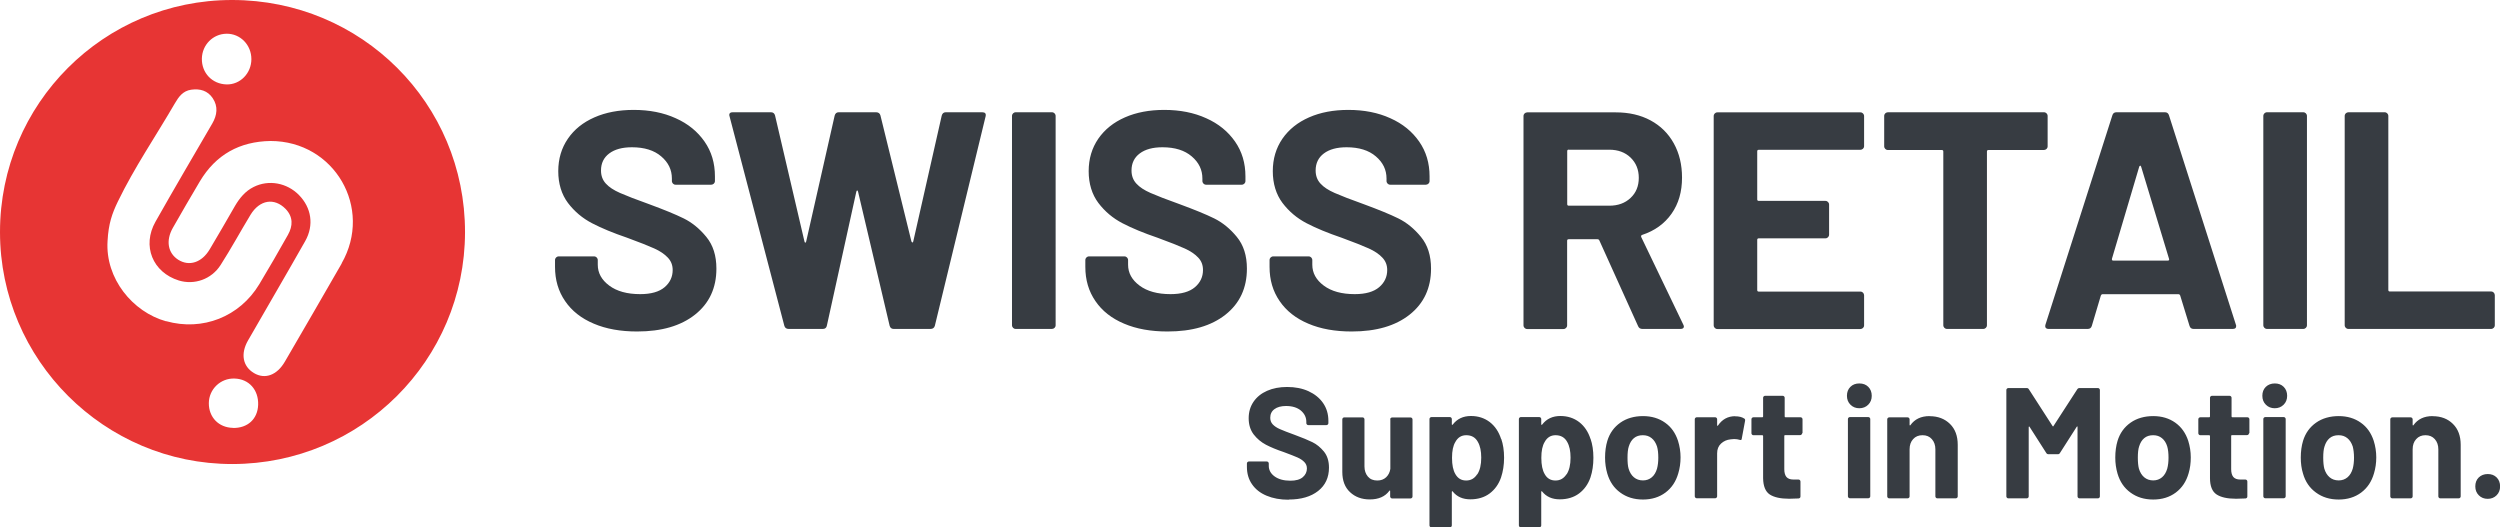
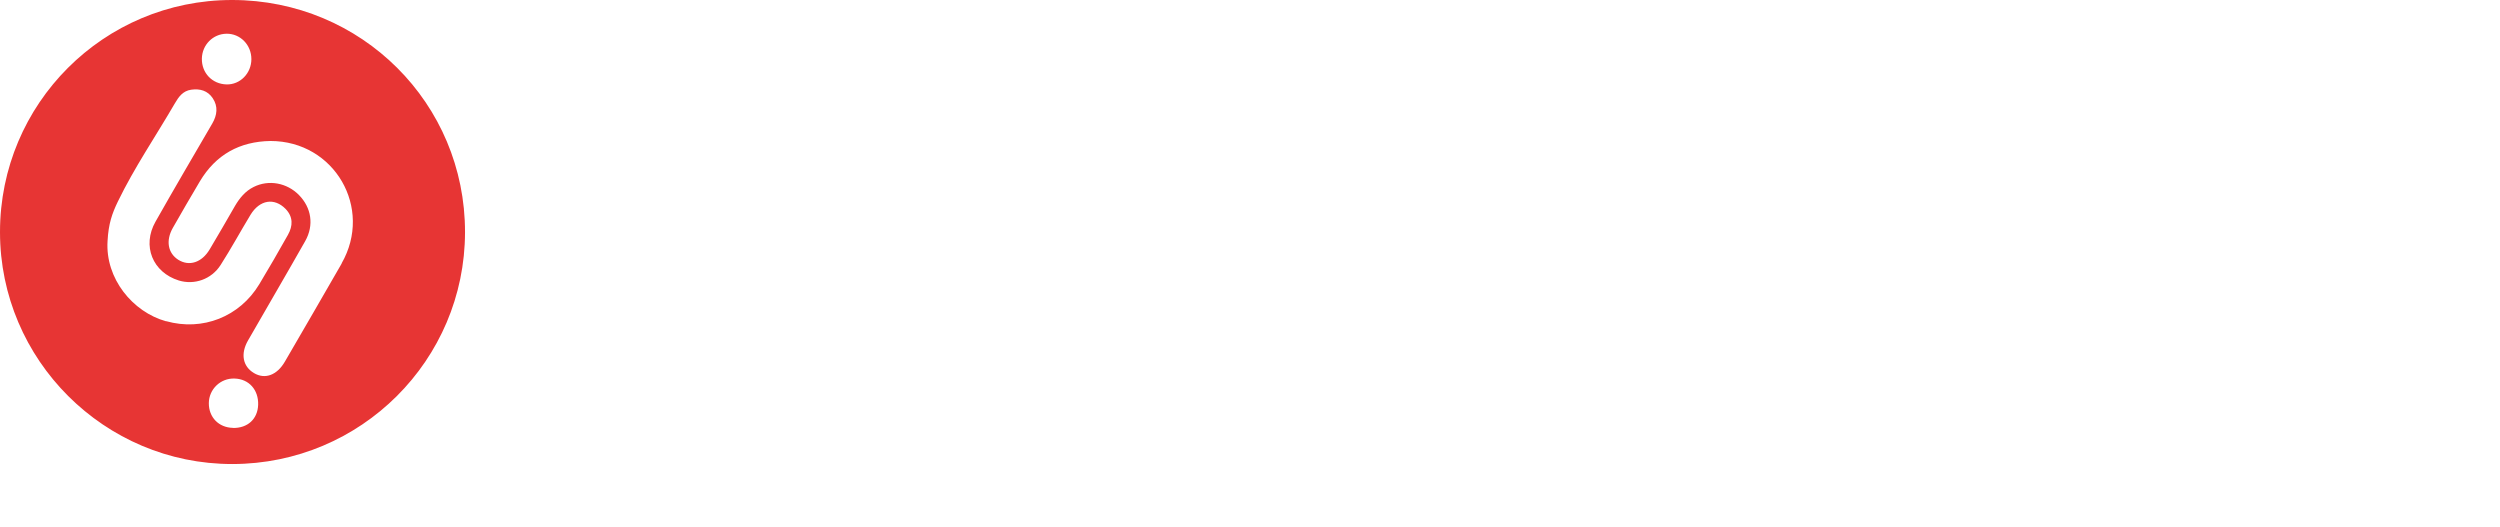
<svg xmlns="http://www.w3.org/2000/svg" id="Ebene_1" viewBox="0 0 254.99 53.8">
  <defs>
    <style>
      .cls-1 {
        fill: #373c42;
      }

      .cls-2 {
        fill: #e73534;
      }
    </style>
  </defs>
-   <path class="cls-1" d="M64.99,33.81c2.48,0,4.45-.57,5.9-1.72,1.45-1.15,2.18-2.71,2.18-4.69,0-1.33-.34-2.4-1.03-3.24-.68-.83-1.45-1.46-2.3-1.88-.85-.42-2.03-.9-3.52-1.45-1.35-.48-2.34-.87-2.98-1.15-.64-.28-1.13-.6-1.45-.96-.33-.36-.49-.8-.49-1.33,0-.74.28-1.32.84-1.74.56-.42,1.33-.63,2.32-.63,1.26,0,2.26.31,2.98.93.73.62,1.09,1.37,1.09,2.26v.25c0,.11.04.19.11.27.07.07.16.11.27.11h3.63c.1,0,.19-.04.27-.11.07-.07.11-.16.11-.27v-.47c0-1.35-.35-2.53-1.06-3.55-.71-1.02-1.68-1.82-2.94-2.38-1.25-.57-2.68-.85-4.28-.85-1.52,0-2.85.25-4.01.76-1.16.51-2.06,1.23-2.71,2.18-.65.95-.98,2.05-.98,3.31s.33,2.36.99,3.24c.66.87,1.48,1.56,2.46,2.07.98.51,2.17,1,3.58,1.48,1.26.46,2.18.83,2.76,1.09.58.26,1.04.57,1.37.92.34.35.51.77.51,1.28,0,.69-.27,1.28-.82,1.75-.55.47-1.38.71-2.49.71-1.33,0-2.38-.29-3.16-.87-.78-.58-1.17-1.29-1.17-2.13v-.47c0-.11-.04-.19-.11-.27-.07-.07-.16-.11-.27-.11h-3.6c-.11,0-.19.04-.27.11-.07.07-.11.16-.11.27v.69c0,1.33.34,2.49,1.03,3.49.68,1,1.66,1.77,2.92,2.3,1.26.54,2.74.8,4.42.8h0ZM80.43,33.55h3.5c.23,0,.37-.12.41-.35l3-13.64c.02-.08.05-.13.09-.13s.07.04.09.13l3.22,13.67c.06.21.2.32.41.32h3.76c.23,0,.38-.11.44-.32l5.18-21.37c.06-.27-.05-.41-.35-.41h-3.72c-.21,0-.35.12-.41.35l-2.9,12.82c-.02.08-.05.12-.09.11-.04-.01-.07-.05-.1-.11l-3.16-12.85c-.06-.21-.21-.32-.44-.32h-3.82c-.21,0-.35.12-.41.35l-2.9,12.82c-.02.08-.05.13-.09.13s-.07-.04-.09-.13l-3-12.85c-.06-.21-.2-.32-.41-.32h-3.91c-.23,0-.35.09-.35.28l.03.13,5.59,21.37c.06.21.21.32.44.32h0ZM103.6,33.55h3.69c.1,0,.2-.04.27-.11.07-.07.11-.16.11-.27V11.83c0-.11-.04-.19-.11-.27-.07-.07-.16-.11-.27-.11h-3.69c-.11,0-.19.04-.27.11-.07.07-.11.16-.11.27v21.34c0,.11.04.19.11.27.07.07.16.11.27.11h0ZM119.1,33.81c2.48,0,4.45-.57,5.9-1.72,1.45-1.15,2.18-2.71,2.18-4.69,0-1.33-.34-2.4-1.03-3.24-.68-.83-1.45-1.46-2.3-1.88-.85-.42-2.03-.9-3.52-1.45-1.35-.48-2.34-.87-2.98-1.15-.64-.28-1.13-.6-1.45-.96-.33-.36-.49-.8-.49-1.33,0-.74.28-1.32.84-1.74.56-.42,1.33-.63,2.32-.63,1.26,0,2.26.31,2.98.93.73.62,1.09,1.37,1.09,2.26v.25c0,.11.04.19.11.27.07.07.16.11.27.11h3.63c.11,0,.19-.04.27-.11.07-.07.11-.16.11-.27v-.47c0-1.35-.35-2.53-1.06-3.55-.71-1.02-1.68-1.82-2.94-2.38-1.25-.57-2.68-.85-4.28-.85-1.51,0-2.85.25-4.01.76-1.16.51-2.06,1.23-2.72,2.18-.65.95-.98,2.05-.98,3.31s.33,2.36.99,3.24c.66.87,1.48,1.56,2.46,2.07.98.51,2.17,1,3.58,1.48,1.26.46,2.18.83,2.76,1.09.58.26,1.04.57,1.37.92.34.35.5.77.5,1.28,0,.69-.27,1.28-.82,1.75-.55.47-1.38.71-2.49.71-1.33,0-2.38-.29-3.16-.87-.78-.58-1.17-1.29-1.17-2.13v-.47c0-.11-.04-.19-.11-.27-.07-.07-.16-.11-.27-.11h-3.6c-.11,0-.2.04-.27.11-.07.07-.11.16-.11.27v.69c0,1.33.34,2.49,1.03,3.49.68,1,1.66,1.77,2.92,2.3,1.26.54,2.74.8,4.42.8h0ZM137.88,33.81c2.48,0,4.45-.57,5.9-1.72,1.45-1.15,2.18-2.71,2.18-4.69,0-1.33-.34-2.4-1.03-3.24-.68-.83-1.45-1.46-2.3-1.88-.85-.42-2.03-.9-3.52-1.45-1.35-.48-2.34-.87-2.98-1.15s-1.13-.6-1.45-.96c-.33-.36-.49-.8-.49-1.33,0-.74.28-1.32.84-1.74.56-.42,1.33-.63,2.32-.63,1.26,0,2.26.31,2.98.93.73.62,1.09,1.37,1.09,2.26v.25c0,.11.04.19.11.27.07.07.16.11.27.11h3.63c.1,0,.19-.04.27-.11.07-.07.11-.16.11-.27v-.47c0-1.35-.35-2.53-1.06-3.55-.71-1.02-1.68-1.82-2.94-2.38-1.25-.57-2.68-.85-4.28-.85-1.52,0-2.85.25-4.01.76-1.16.51-2.06,1.23-2.72,2.18-.65.95-.98,2.05-.98,3.31s.33,2.36.99,3.24c.66.87,1.48,1.56,2.46,2.07.98.51,2.17,1,3.58,1.48,1.26.46,2.18.83,2.76,1.09.58.26,1.04.57,1.37.92.34.35.51.77.51,1.28,0,.69-.27,1.28-.82,1.75-.55.47-1.38.71-2.49.71-1.33,0-2.38-.29-3.16-.87-.78-.58-1.17-1.29-1.17-2.13v-.47c0-.11-.04-.19-.11-.27-.07-.07-.16-.11-.27-.11h-3.6c-.11,0-.19.04-.27.11-.07.07-.11.16-.11.27v.69c0,1.33.34,2.49,1.03,3.49.68,1,1.66,1.77,2.92,2.3,1.26.54,2.74.8,4.42.8h0ZM167.52,33.55h3.88c.23,0,.35-.08.35-.25,0-.04-.02-.11-.06-.19l-4.29-8.93c-.04-.11-.01-.18.09-.22,1.28-.42,2.28-1.14,3-2.16.72-1.02,1.07-2.25,1.07-3.68,0-1.33-.28-2.49-.84-3.5-.56-1.01-1.35-1.79-2.37-2.34-1.02-.55-2.2-.82-3.55-.82h-9.03c-.1,0-.19.04-.27.11-.07.07-.11.16-.11.27v21.34c0,.11.04.19.11.27.07.07.16.11.27.11h3.69c.11,0,.19-.04.27-.11.07-.07.11-.16.11-.27v-8.62c0-.11.05-.16.16-.16h2.94c.08,0,.15.04.19.13l3.95,8.74c.08.19.23.28.44.28h0ZM160.01,15.27h4.14c.88,0,1.61.27,2.16.8.56.54.84,1.23.84,2.07s-.28,1.53-.84,2.05c-.56.53-1.28.79-2.16.79h-4.14c-.11,0-.16-.05-.16-.16v-5.4c0-.11.05-.16.16-.16h0ZM190.13,14.9v-3.06c0-.11-.04-.19-.11-.27-.07-.07-.16-.11-.27-.11h-14.58c-.11,0-.2.04-.27.11-.07.07-.11.16-.11.27v21.34c0,.11.04.19.11.27.07.07.16.11.27.11h14.58c.1,0,.19-.04.27-.11.07-.07.11-.16.11-.27v-3.06c0-.1-.04-.19-.11-.27-.07-.07-.16-.11-.27-.11h-10.36c-.11,0-.16-.05-.16-.16v-5.11c0-.11.05-.16.16-.16h6.79c.11,0,.2-.04.27-.11.07-.07.11-.16.11-.27v-3.06c0-.11-.04-.19-.11-.27-.07-.07-.16-.11-.27-.11h-6.79c-.11,0-.16-.05-.16-.16v-4.89c0-.11.05-.16.16-.16h10.36c.1,0,.19-.04.27-.11.07-.07.11-.16.11-.27h0ZM208.47,11.45h-15.91c-.1,0-.19.04-.27.11-.07.07-.11.16-.11.27v3.09c0,.11.04.19.11.27.07.07.16.11.27.11h5.49c.11,0,.16.05.16.16v17.71c0,.11.04.19.11.27.07.07.16.11.27.11h3.69c.11,0,.19-.04.27-.11.07-.07.11-.16.11-.27V15.46c0-.11.05-.16.16-.16h5.65c.1,0,.19-.04.27-.11.07-.07.11-.16.11-.27v-3.09c0-.11-.04-.19-.11-.27-.07-.07-.16-.11-.27-.11h0ZM223.72,33.55h4.01c.23,0,.35-.09.35-.28,0-.06,0-.12-.03-.16l-6.82-21.34c-.06-.21-.2-.32-.41-.32h-4.96c-.21,0-.35.11-.41.32l-6.82,21.34c-.04.15-.03.26.03.33.06.07.16.11.28.11h4.01c.21,0,.35-.11.41-.32l.92-3.09c.04-.08.09-.13.16-.13h7.77c.06,0,.12.04.16.13l.95,3.09c.06.21.2.32.41.32h0ZM215.41,26.39l2.78-9.38c.02-.06.05-.1.1-.11.04-.01.07.03.1.11l2.84,9.38c.04.13,0,.19-.13.19h-5.56c-.11,0-.15-.06-.13-.19h0ZM231.23,33.55h3.69c.11,0,.19-.04.27-.11.07-.07.11-.16.11-.27V11.83c0-.11-.04-.19-.11-.27-.07-.07-.16-.11-.27-.11h-3.69c-.11,0-.2.04-.27.11-.07.07-.11.16-.11.27v21.34c0,.11.04.19.11.27.07.07.16.11.27.11h0ZM239.53,33.55h14.55c.11,0,.19-.04.27-.11.07-.07.11-.16.11-.27v-3.06c0-.1-.04-.19-.11-.27-.07-.07-.16-.11-.27-.11h-10.32c-.11,0-.16-.05-.16-.16V11.83c0-.11-.04-.19-.11-.27-.07-.07-.16-.11-.27-.11h-3.69c-.1,0-.19.04-.27.11-.07.07-.11.16-.11.27v21.34c0,.11.04.19.11.27.07.07.16.11.27.11h0Z" />
-   <path class="cls-1" d="M131.44,50.95c1.26,0,2.26-.29,3-.87.74-.58,1.11-1.38,1.11-2.38,0-.67-.17-1.22-.52-1.65-.35-.42-.74-.74-1.17-.95-.43-.21-1.03-.46-1.79-.74-.68-.25-1.19-.44-1.52-.59-.33-.14-.57-.31-.74-.49-.17-.18-.25-.41-.25-.67,0-.37.14-.67.43-.88.28-.21.68-.32,1.18-.32.64,0,1.15.16,1.52.47.37.32.55.7.55,1.15v.13c0,.05.02.1.06.14.04.04.08.06.14.06h1.85c.05,0,.1-.02.14-.06.04-.04.06-.08.06-.14v-.24c0-.68-.18-1.29-.54-1.81-.36-.52-.86-.92-1.49-1.21-.64-.29-1.36-.43-2.18-.43-.77,0-1.45.13-2.04.39-.59.26-1.05.63-1.38,1.11-.33.48-.5,1.04-.5,1.69s.17,1.2.51,1.65c.34.44.76.79,1.25,1.05.5.26,1.1.51,1.82.75.64.24,1.11.42,1.4.55.29.13.53.29.7.47.17.18.26.39.26.65,0,.35-.14.65-.42.89-.28.24-.7.36-1.27.36-.67,0-1.21-.15-1.61-.44-.4-.29-.59-.66-.59-1.08v-.24c0-.05-.02-.1-.06-.14-.04-.04-.08-.06-.14-.06h-1.83c-.05,0-.1.02-.14.06-.04.04-.06.08-.06.14v.35c0,.67.17,1.27.52,1.77.35.51.84.9,1.49,1.17.64.27,1.39.41,2.25.41h0ZM141.81,42.76v5.06c-.05.35-.2.64-.43.86-.24.22-.53.33-.9.33-.41,0-.73-.13-.96-.4-.23-.27-.35-.62-.35-1.04v-4.8c0-.05-.02-.1-.06-.14-.04-.04-.08-.06-.14-.06h-1.86c-.05,0-.1.02-.14.06-.04.04-.06.08-.06.14v5.36c0,.89.26,1.58.79,2.07.52.49,1.19.74,2.01.74.9,0,1.56-.29,1.99-.87.02-.03.04-.05.06-.04.02,0,.03.02.03.06v.55c0,.05.02.1.06.14.04.04.08.06.14.06h1.88c.05,0,.1-.02.14-.06.04-.04.06-.08.06-.14v-7.86c0-.05-.02-.1-.06-.14-.04-.04-.08-.06-.14-.06h-1.88c-.05,0-.1.02-.14.06-.04.04-.06.08-.06.14h0ZM153.11,44.78c-.24-.74-.62-1.31-1.16-1.73-.54-.41-1.18-.62-1.92-.62-.79,0-1.41.29-1.86.88-.02.02-.04.03-.06.02-.02,0-.03-.02-.03-.06v-.53c0-.05-.02-.1-.06-.14-.04-.04-.08-.06-.14-.06h-1.88c-.05,0-.1.02-.14.06-.04.04-.06.08-.06.14v10.85c0,.05.02.1.06.14.04.04.08.06.14.06h1.88c.05,0,.1-.02.14-.06.04-.04.06-.08.06-.14v-3.43s.01-.05.03-.06c.02-.01.04,0,.06.03.43.54,1.03.8,1.8.8s1.44-.2,1.97-.6c.53-.4.92-.94,1.16-1.63.2-.6.31-1.27.31-2.01s-.1-1.38-.29-1.93h0ZM150.66,48.38c-.27.42-.64.63-1.12.63s-.84-.21-1.09-.64c-.24-.4-.35-.95-.35-1.67s.11-1.24.34-1.62c.25-.46.62-.69,1.11-.69.55,0,.94.23,1.19.69.23.4.34.93.34,1.6,0,.72-.13,1.28-.4,1.7h0ZM162.23,44.78c-.24-.74-.62-1.31-1.16-1.73-.54-.41-1.18-.62-1.92-.62-.79,0-1.41.29-1.86.88-.02.02-.04.03-.06.02-.02,0-.03-.02-.03-.06v-.53c0-.05-.02-.1-.06-.14-.04-.04-.08-.06-.14-.06h-1.88c-.05,0-.1.02-.14.06-.04.04-.06.08-.06.14v10.85c0,.05.02.1.06.14.04.04.08.06.14.06h1.88c.05,0,.1-.02.14-.06.04-.04.06-.08.06-.14v-3.43s.01-.05.03-.06c.02-.01.04,0,.06.03.43.54,1.03.8,1.8.8s1.44-.2,1.97-.6c.53-.4.92-.94,1.16-1.63.2-.6.3-1.27.3-2.01s-.1-1.38-.29-1.93h0ZM159.77,48.38c-.27.42-.64.63-1.12.63s-.85-.21-1.09-.64c-.24-.4-.35-.95-.35-1.67s.11-1.24.34-1.62c.25-.46.62-.69,1.11-.69.54,0,.94.23,1.19.69.23.4.34.93.34,1.6,0,.72-.13,1.28-.4,1.7h0ZM167.57,50.95c.9,0,1.67-.24,2.3-.71.64-.48,1.07-1.13,1.31-1.97.15-.5.23-1.04.23-1.62s-.09-1.15-.26-1.69c-.26-.79-.69-1.41-1.32-1.85-.62-.44-1.37-.67-2.25-.67s-1.67.22-2.31.67c-.64.45-1.09,1.07-1.33,1.86-.15.5-.23,1.07-.23,1.7,0,.59.08,1.13.23,1.64.24.81.67,1.46,1.32,1.93.64.47,1.41.71,2.31.71h0ZM167.57,49c-.36,0-.67-.11-.92-.32-.25-.21-.43-.51-.54-.88-.08-.27-.11-.64-.11-1.12s.04-.88.13-1.14c.11-.36.28-.65.52-.85.24-.2.54-.3.91-.3s.65.1.9.3c.25.2.43.49.55.85.09.31.13.69.13,1.14,0,.41-.04.78-.13,1.12-.11.37-.28.67-.53.88-.25.21-.55.32-.9.32h0ZM176.98,42.45c-.74,0-1.33.32-1.76.96-.01.02-.03.03-.05.02-.02-.01-.03-.03-.03-.06v-.61c0-.05-.02-.1-.06-.14-.04-.04-.08-.06-.14-.06h-1.88c-.05,0-.1.02-.14.06-.04.04-.06.08-.06.14v7.86c0,.05.02.1.06.14.04.04.08.06.14.06h1.88c.05,0,.1-.02.14-.06.04-.04.06-.08.06-.14v-4.38c0-.42.13-.75.4-1,.27-.25.59-.39.98-.43.15-.02.27-.03.35-.03.21,0,.4.03.56.08.14.05.21.02.22-.11l.34-1.83c.02-.12-.01-.2-.1-.24-.23-.15-.53-.22-.92-.22h0ZM183.85,44.19v-1.43c0-.05-.02-.1-.06-.14-.04-.04-.08-.06-.14-.06h-1.54c-.05,0-.08-.03-.08-.08v-1.91c0-.05-.02-.1-.06-.14-.04-.04-.08-.06-.14-.06h-1.8c-.05,0-.1.02-.14.06-.04.04-.06.08-.06.14v1.91c0,.05-.03.08-.08.08h-.91c-.05,0-.1.02-.14.06-.04.04-.06.08-.06.14v1.43c0,.05.02.1.06.14.04.04.08.06.14.06h.91c.05,0,.08.03.08.08v4.3c.01.81.24,1.37.67,1.66.44.29,1.1.44,1.99.44.19,0,.51-.01.96-.03.13-.02.19-.09.19-.21v-1.52c0-.05-.02-.1-.06-.14-.04-.04-.08-.06-.14-.06h-.53c-.32,0-.55-.09-.7-.26-.14-.17-.22-.43-.22-.79v-3.4c0-.05.03-.08.08-.08h1.54c.05,0,.1-.02.14-.06.04-.04.06-.08.06-.14h0ZM189.64,41.64c.36,0,.67-.12.91-.36.24-.24.36-.54.36-.91s-.12-.68-.35-.91c-.24-.24-.54-.35-.92-.35s-.68.12-.91.35c-.24.24-.35.54-.35.91s.12.67.36.91c.24.24.54.36.91.36h0ZM188.68,50.82h1.88c.05,0,.1-.02.14-.06.04-.04.06-.08.06-.14v-7.88c0-.05-.02-.1-.06-.14-.04-.04-.08-.06-.14-.06h-1.88c-.05,0-.1.02-.14.06-.04.04-.06.08-.06.14v7.88c0,.05.02.1.06.14.04.04.08.06.14.06h0ZM196.81,42.44c-.87,0-1.52.31-1.96.93-.01.02-.03.03-.05.02-.02-.01-.03-.03-.03-.06v-.56c0-.05-.02-.1-.06-.14-.04-.04-.08-.06-.14-.06h-1.88c-.05,0-.1.02-.14.06-.04.04-.06.08-.06.14v7.86c0,.05.02.1.06.14.04.04.08.06.14.06h1.88c.05,0,.1-.02.14-.06.04-.04.06-.08.06-.14v-4.8c0-.43.12-.78.36-1.04.24-.27.56-.4.96-.4s.71.13.95.4c.24.27.36.62.36,1.04v4.8c0,.05.02.1.06.14.04.04.08.06.14.06h1.88c.05,0,.1-.02.14-.06.04-.04.06-.08.06-.14v-5.26c0-.9-.26-1.61-.79-2.13-.53-.52-1.22-.79-2.07-.79h0ZM211.87,39.71l-2.42,3.74c-.03.06-.06.06-.1,0l-2.41-3.74c-.05-.09-.13-.13-.22-.13h-1.88c-.05,0-.1.02-.14.06-.04.04-.06.08-.06.14v10.85c0,.05.02.1.06.14.04.04.08.06.14.06h1.88c.05,0,.1-.02.14-.06.04-.04.06-.08.06-.14v-7.06s.01-.07.03-.07c.02,0,.04,0,.06.04l1.7,2.66c.05.09.13.13.23.13h.95c.1,0,.17-.04.22-.13l1.7-2.66s.04-.05.06-.05.03.02.03.06v7.08c0,.05.02.1.06.14.04.04.08.06.14.06h1.88c.05,0,.1-.02.14-.06.04-.04.06-.08.06-.14v-10.85c0-.05-.02-.1-.06-.14-.04-.04-.08-.06-.14-.06h-1.88c-.1,0-.17.04-.23.13h0ZM219.62,50.95c.9,0,1.67-.24,2.3-.71.64-.48,1.07-1.13,1.31-1.97.15-.5.22-1.04.22-1.62s-.09-1.15-.26-1.69c-.26-.79-.7-1.41-1.32-1.85-.62-.44-1.37-.67-2.25-.67s-1.67.22-2.31.67-1.09,1.07-1.33,1.86c-.15.5-.23,1.07-.23,1.7,0,.59.08,1.13.23,1.64.24.81.67,1.46,1.32,1.93.64.47,1.41.71,2.31.71h0ZM219.62,49c-.36,0-.67-.11-.92-.32-.25-.21-.43-.51-.54-.88-.07-.27-.11-.64-.11-1.12s.04-.88.13-1.14c.11-.36.28-.65.52-.85.24-.2.54-.3.91-.3s.65.1.9.3c.25.2.43.49.54.85.09.31.13.69.13,1.14,0,.41-.04.78-.13,1.12-.11.37-.28.67-.53.88-.25.21-.55.32-.9.32h0ZM229.43,44.19v-1.43c0-.05-.02-.1-.06-.14-.04-.04-.08-.06-.14-.06h-1.54c-.05,0-.08-.03-.08-.08v-1.91c0-.05-.02-.1-.06-.14-.04-.04-.08-.06-.14-.06h-1.8c-.05,0-.1.02-.14.06-.04.04-.06.08-.06.14v1.91c0,.05-.03.08-.08.08h-.91c-.05,0-.1.02-.14.06-.04.04-.06.08-.06.14v1.43c0,.05.02.1.06.14.04.04.08.06.14.06h.91c.05,0,.08.03.08.08v4.3c0,.81.23,1.37.67,1.66.44.29,1.1.44,1.99.44.19,0,.51-.01.96-.03.13-.02.19-.09.19-.21v-1.52c0-.05-.02-.1-.06-.14-.04-.04-.08-.06-.14-.06h-.53c-.32,0-.55-.09-.7-.26-.14-.17-.22-.43-.22-.79v-3.4c0-.05.03-.08.08-.08h1.54c.05,0,.1-.02.14-.06.04-.04.06-.08.06-.14h0ZM232.01,41.64c.36,0,.67-.12.91-.36.24-.24.36-.54.36-.91s-.12-.68-.35-.91c-.24-.24-.54-.35-.91-.35s-.68.12-.92.35c-.24.24-.35.54-.35.91s.12.67.36.91c.24.24.54.36.91.36h0ZM231.05,50.82h1.88c.05,0,.1-.02.14-.06.04-.04.06-.08.06-.14v-7.88c0-.05-.02-.1-.06-.14-.04-.04-.08-.06-.14-.06h-1.88c-.05,0-.1.02-.14.06-.04.04-.06.08-.06.14v7.88c0,.05.02.1.06.14.04.04.08.06.14.06h0ZM238.53,50.95c.9,0,1.67-.24,2.3-.71.64-.48,1.07-1.13,1.31-1.97.15-.5.23-1.04.23-1.62s-.09-1.15-.26-1.69c-.26-.79-.69-1.41-1.32-1.85-.62-.44-1.37-.67-2.25-.67s-1.67.22-2.31.67c-.64.45-1.09,1.07-1.33,1.86-.15.5-.23,1.07-.23,1.7,0,.59.07,1.13.23,1.64.23.81.67,1.46,1.32,1.93.64.47,1.41.71,2.31.71h0ZM238.53,49c-.36,0-.67-.11-.92-.32-.25-.21-.43-.51-.54-.88-.07-.27-.11-.64-.11-1.12s.04-.88.13-1.14c.11-.36.28-.65.52-.85.24-.2.54-.3.91-.3s.65.1.9.3c.25.2.43.49.55.85.08.31.13.69.13,1.14,0,.41-.04.78-.13,1.12-.11.37-.28.67-.53.88-.25.21-.55.32-.9.32h0ZM248.12,42.44c-.87,0-1.52.31-1.96.93-.01.02-.03.03-.05.02-.02-.01-.03-.03-.03-.06v-.56c0-.05-.02-.1-.06-.14-.04-.04-.08-.06-.14-.06h-1.88c-.05,0-.1.02-.14.06-.04.04-.06.08-.06.14v7.86c0,.05.02.1.06.14.04.04.08.06.14.06h1.88c.05,0,.1-.02.14-.06.04-.04.06-.08.06-.14v-4.8c0-.43.12-.78.36-1.04.24-.27.56-.4.95-.4s.71.13.95.4c.24.27.36.62.36,1.04v4.8c0,.05.02.1.06.14.04.04.08.06.14.06h1.88c.05,0,.1-.02.14-.06.04-.04.06-.08.06-.14v-5.26c0-.9-.26-1.61-.79-2.13-.52-.52-1.21-.79-2.07-.79h0ZM253.73,50.88c.36,0,.67-.12.91-.36.24-.24.36-.54.36-.91s-.12-.68-.35-.91c-.24-.24-.54-.35-.91-.35s-.68.12-.92.35c-.24.24-.35.54-.35.91s.12.67.36.91c.24.24.54.36.91.36h0Z" />
-   <path class="cls-2" d="M23.67,0C10.58,0,0,10.58,0,23.67c0,13.04,10.65,23.67,23.7,23.66,13.1-.01,23.71-10.58,23.73-23.64C47.45,10.55,36.87,0,23.67,0h0ZM23.1,3.44c1.41-.02,2.54,1.14,2.54,2.59,0,1.45-1.15,2.62-2.54,2.58-1.46-.04-2.54-1.17-2.51-2.64.03-1.4,1.13-2.51,2.51-2.53h0ZM16.94,32.77c-3.42-.95-6.21-4.37-5.97-8.18.09-1.77.47-2.83,1.05-4.03,1.68-3.47,3.87-6.67,5.81-10.01.39-.67.82-1.28,1.67-1.4.9-.13,1.69.1,2.2.87.56.84.45,1.72-.05,2.58-1.94,3.33-3.89,6.65-5.79,10.01-1.4,2.47-.29,5.17,2.38,6,1.57.48,3.32-.11,4.26-1.58,1.07-1.67,2.02-3.42,3.05-5.12.94-1.54,2.43-1.77,3.58-.6.78.81.75,1.73.24,2.64-.95,1.7-1.93,3.38-2.93,5.05-2,3.31-5.78,4.8-9.49,3.76h0ZM23.75,43.64c-1.44-.03-2.46-1.08-2.45-2.52.01-1.42,1.19-2.56,2.62-2.51,1.47.04,2.46,1.15,2.41,2.68-.05,1.45-1.07,2.39-2.58,2.36h0ZM34.86,26.86c-1.92,3.35-3.86,6.68-5.8,10.02-.81,1.4-2.04,1.84-3.16,1.17-1.14-.68-1.39-1.96-.6-3.33,1.94-3.38,3.91-6.74,5.83-10.13.92-1.63.63-3.41-.64-4.7-1.23-1.25-3.09-1.59-4.62-.82-.85.42-1.43,1.13-1.9,1.93-.86,1.48-1.7,2.97-2.58,4.43-.81,1.36-2.09,1.76-3.2,1.07-1.07-.68-1.3-1.96-.56-3.26.91-1.59,1.82-3.18,2.76-4.75,1.63-2.72,4.05-4.06,7.2-4.11,6.52,0,10.49,6.84,7.25,12.49h0Z" />
+   <path class="cls-2" d="M23.67,0C10.58,0,0,10.58,0,23.67c0,13.04,10.65,23.67,23.7,23.66,13.1-.01,23.71-10.58,23.73-23.64C47.45,10.55,36.87,0,23.67,0h0ZM23.1,3.44c1.41-.02,2.54,1.14,2.54,2.59,0,1.45-1.15,2.62-2.54,2.58-1.46-.04-2.54-1.17-2.51-2.64.03-1.4,1.13-2.51,2.51-2.53h0ZM16.94,32.77c-3.42-.95-6.21-4.37-5.97-8.18.09-1.77.47-2.83,1.05-4.03,1.68-3.47,3.87-6.67,5.81-10.01.39-.67.82-1.28,1.67-1.4.9-.13,1.69.1,2.2.87.56.84.45,1.72-.05,2.58-1.94,3.33-3.89,6.65-5.79,10.01-1.4,2.47-.29,5.17,2.38,6,1.57.48,3.32-.11,4.26-1.58,1.07-1.67,2.02-3.42,3.05-5.12.94-1.54,2.43-1.77,3.58-.6.78.81.75,1.73.24,2.64-.95,1.7-1.93,3.38-2.93,5.05-2,3.31-5.78,4.8-9.49,3.76h0ZM23.75,43.64c-1.44-.03-2.46-1.08-2.45-2.52.01-1.42,1.19-2.56,2.62-2.51,1.47.04,2.46,1.15,2.41,2.68-.05,1.45-1.07,2.39-2.58,2.36h0ZM34.86,26.86c-1.92,3.35-3.86,6.68-5.8,10.02-.81,1.4-2.04,1.84-3.16,1.17-1.14-.68-1.39-1.96-.6-3.33,1.94-3.38,3.91-6.74,5.83-10.13.92-1.63.63-3.41-.64-4.7-1.23-1.25-3.09-1.59-4.62-.82-.85.42-1.43,1.13-1.9,1.93-.86,1.48-1.7,2.97-2.58,4.43-.81,1.36-2.09,1.76-3.2,1.07-1.07-.68-1.3-1.96-.56-3.26.91-1.59,1.82-3.18,2.76-4.75,1.63-2.72,4.05-4.06,7.2-4.11,6.52,0,10.49,6.84,7.25,12.49Z" />
</svg>